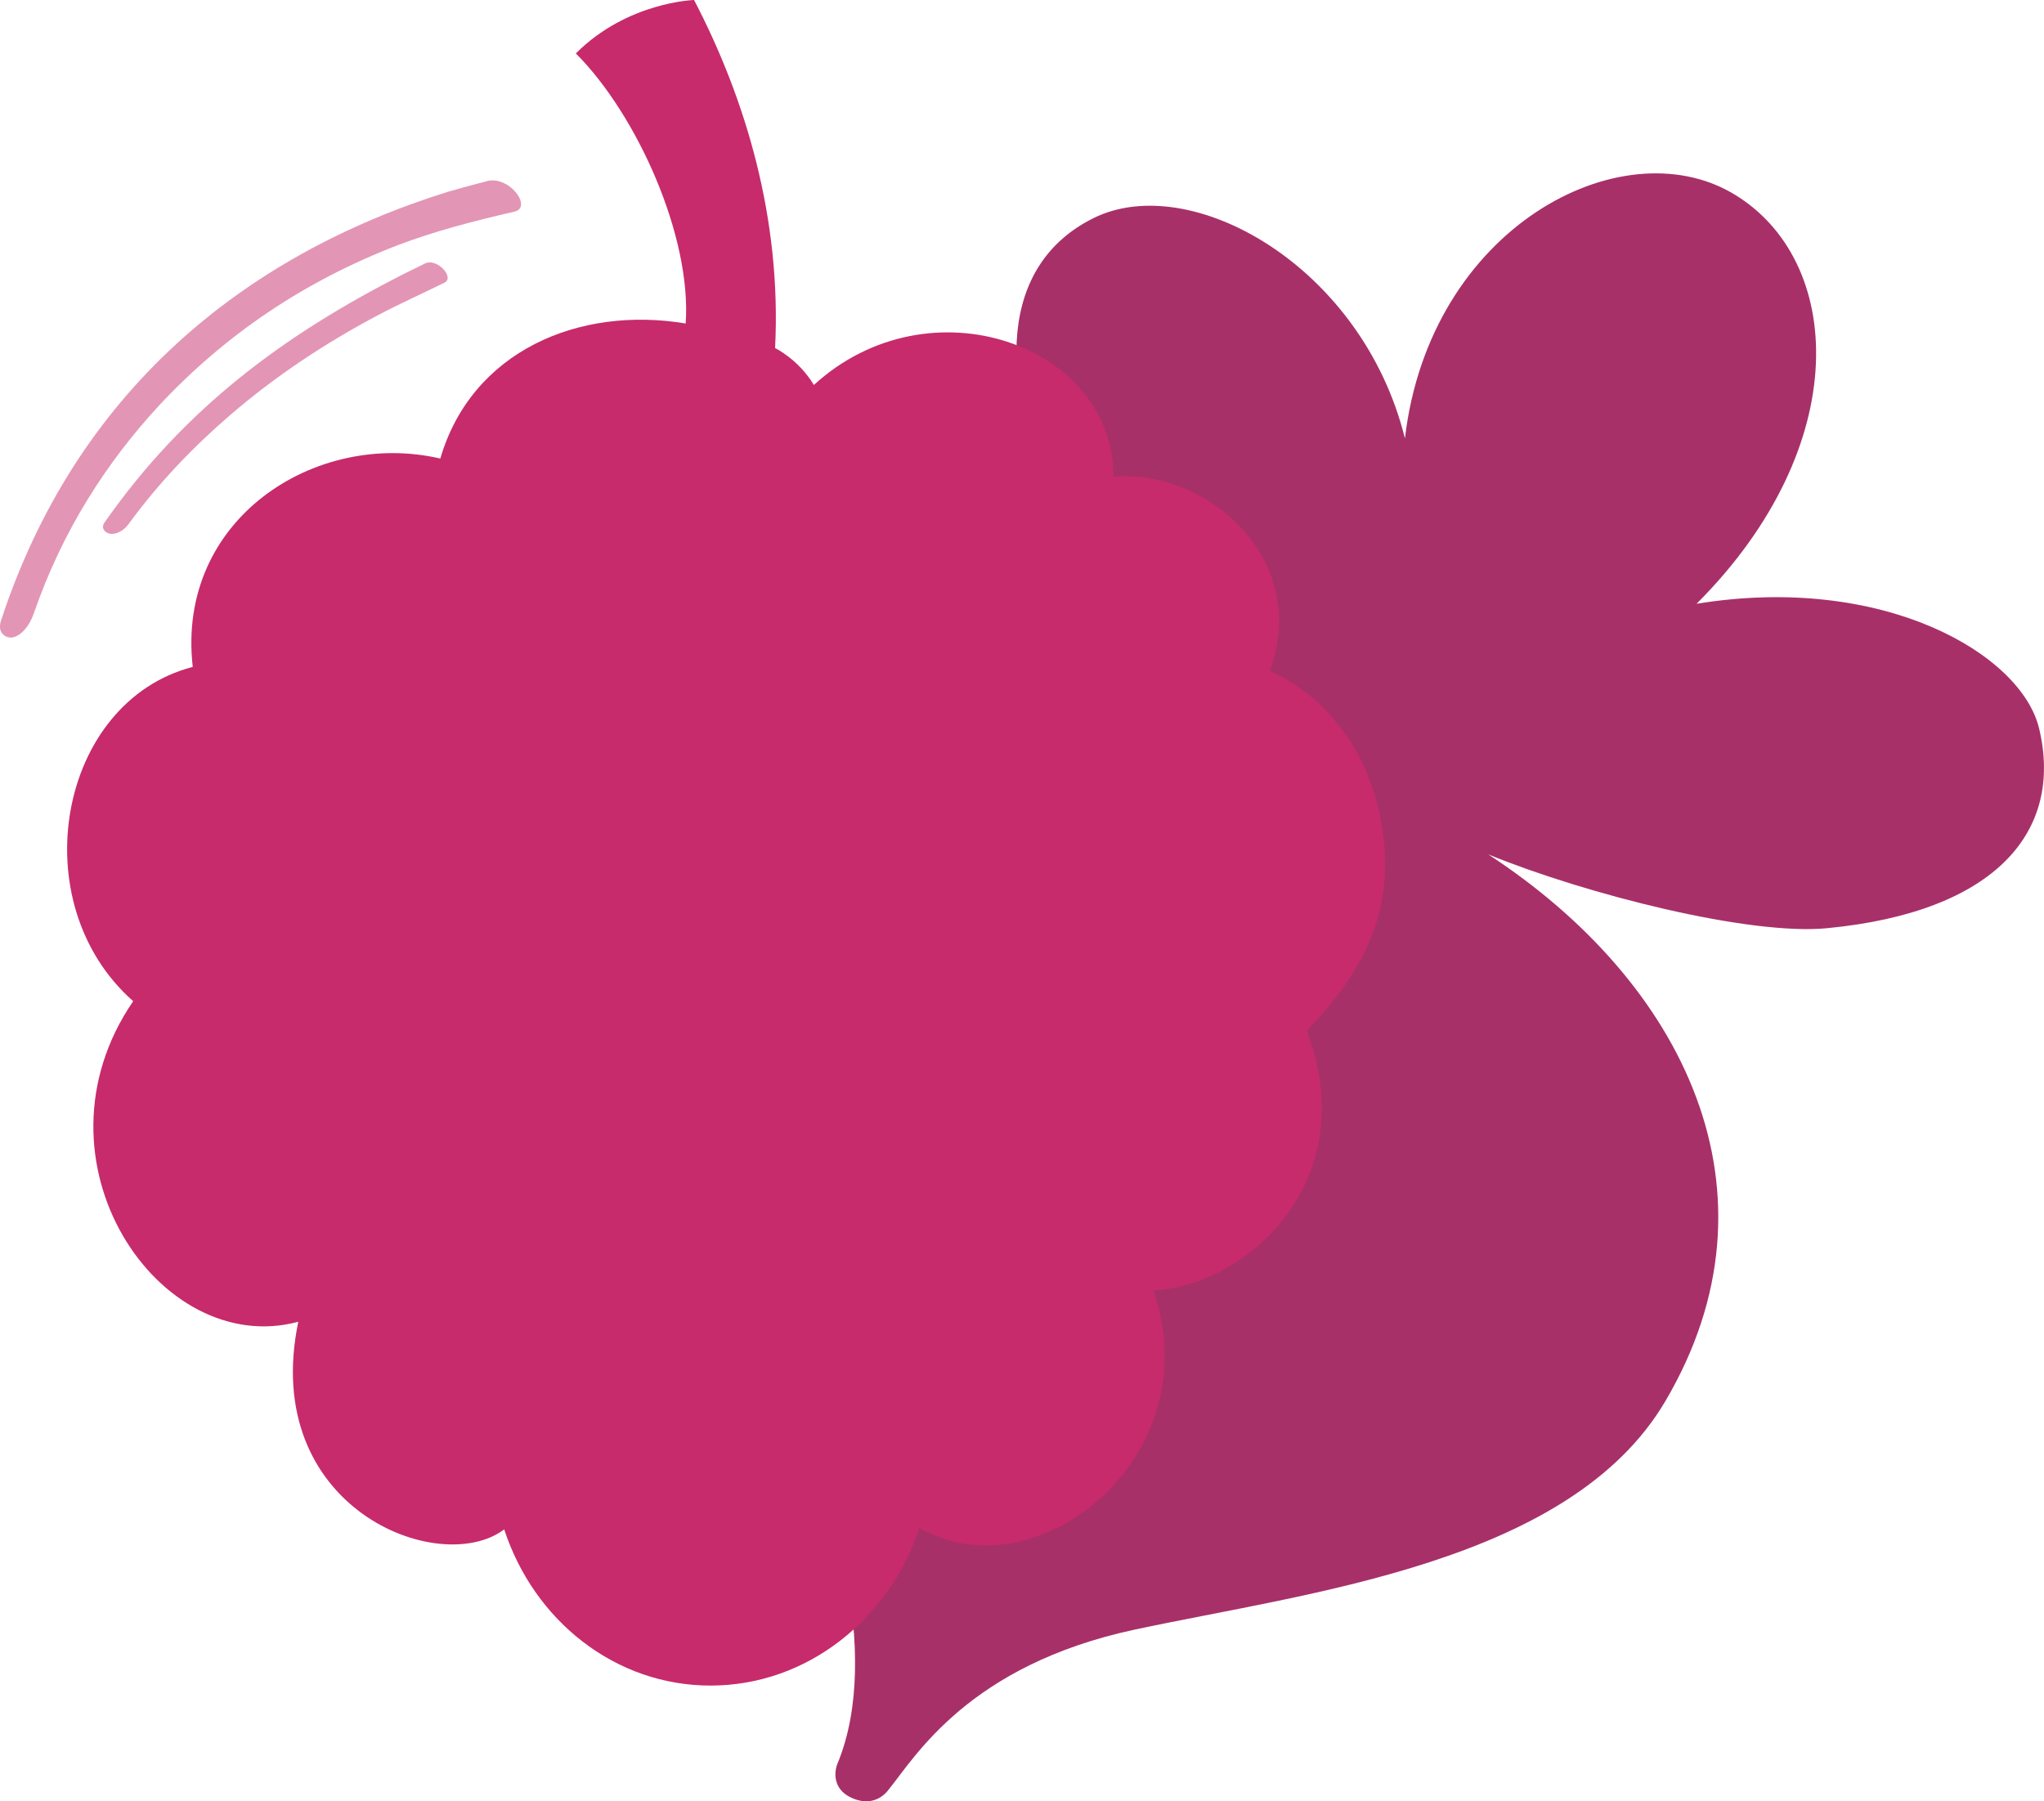
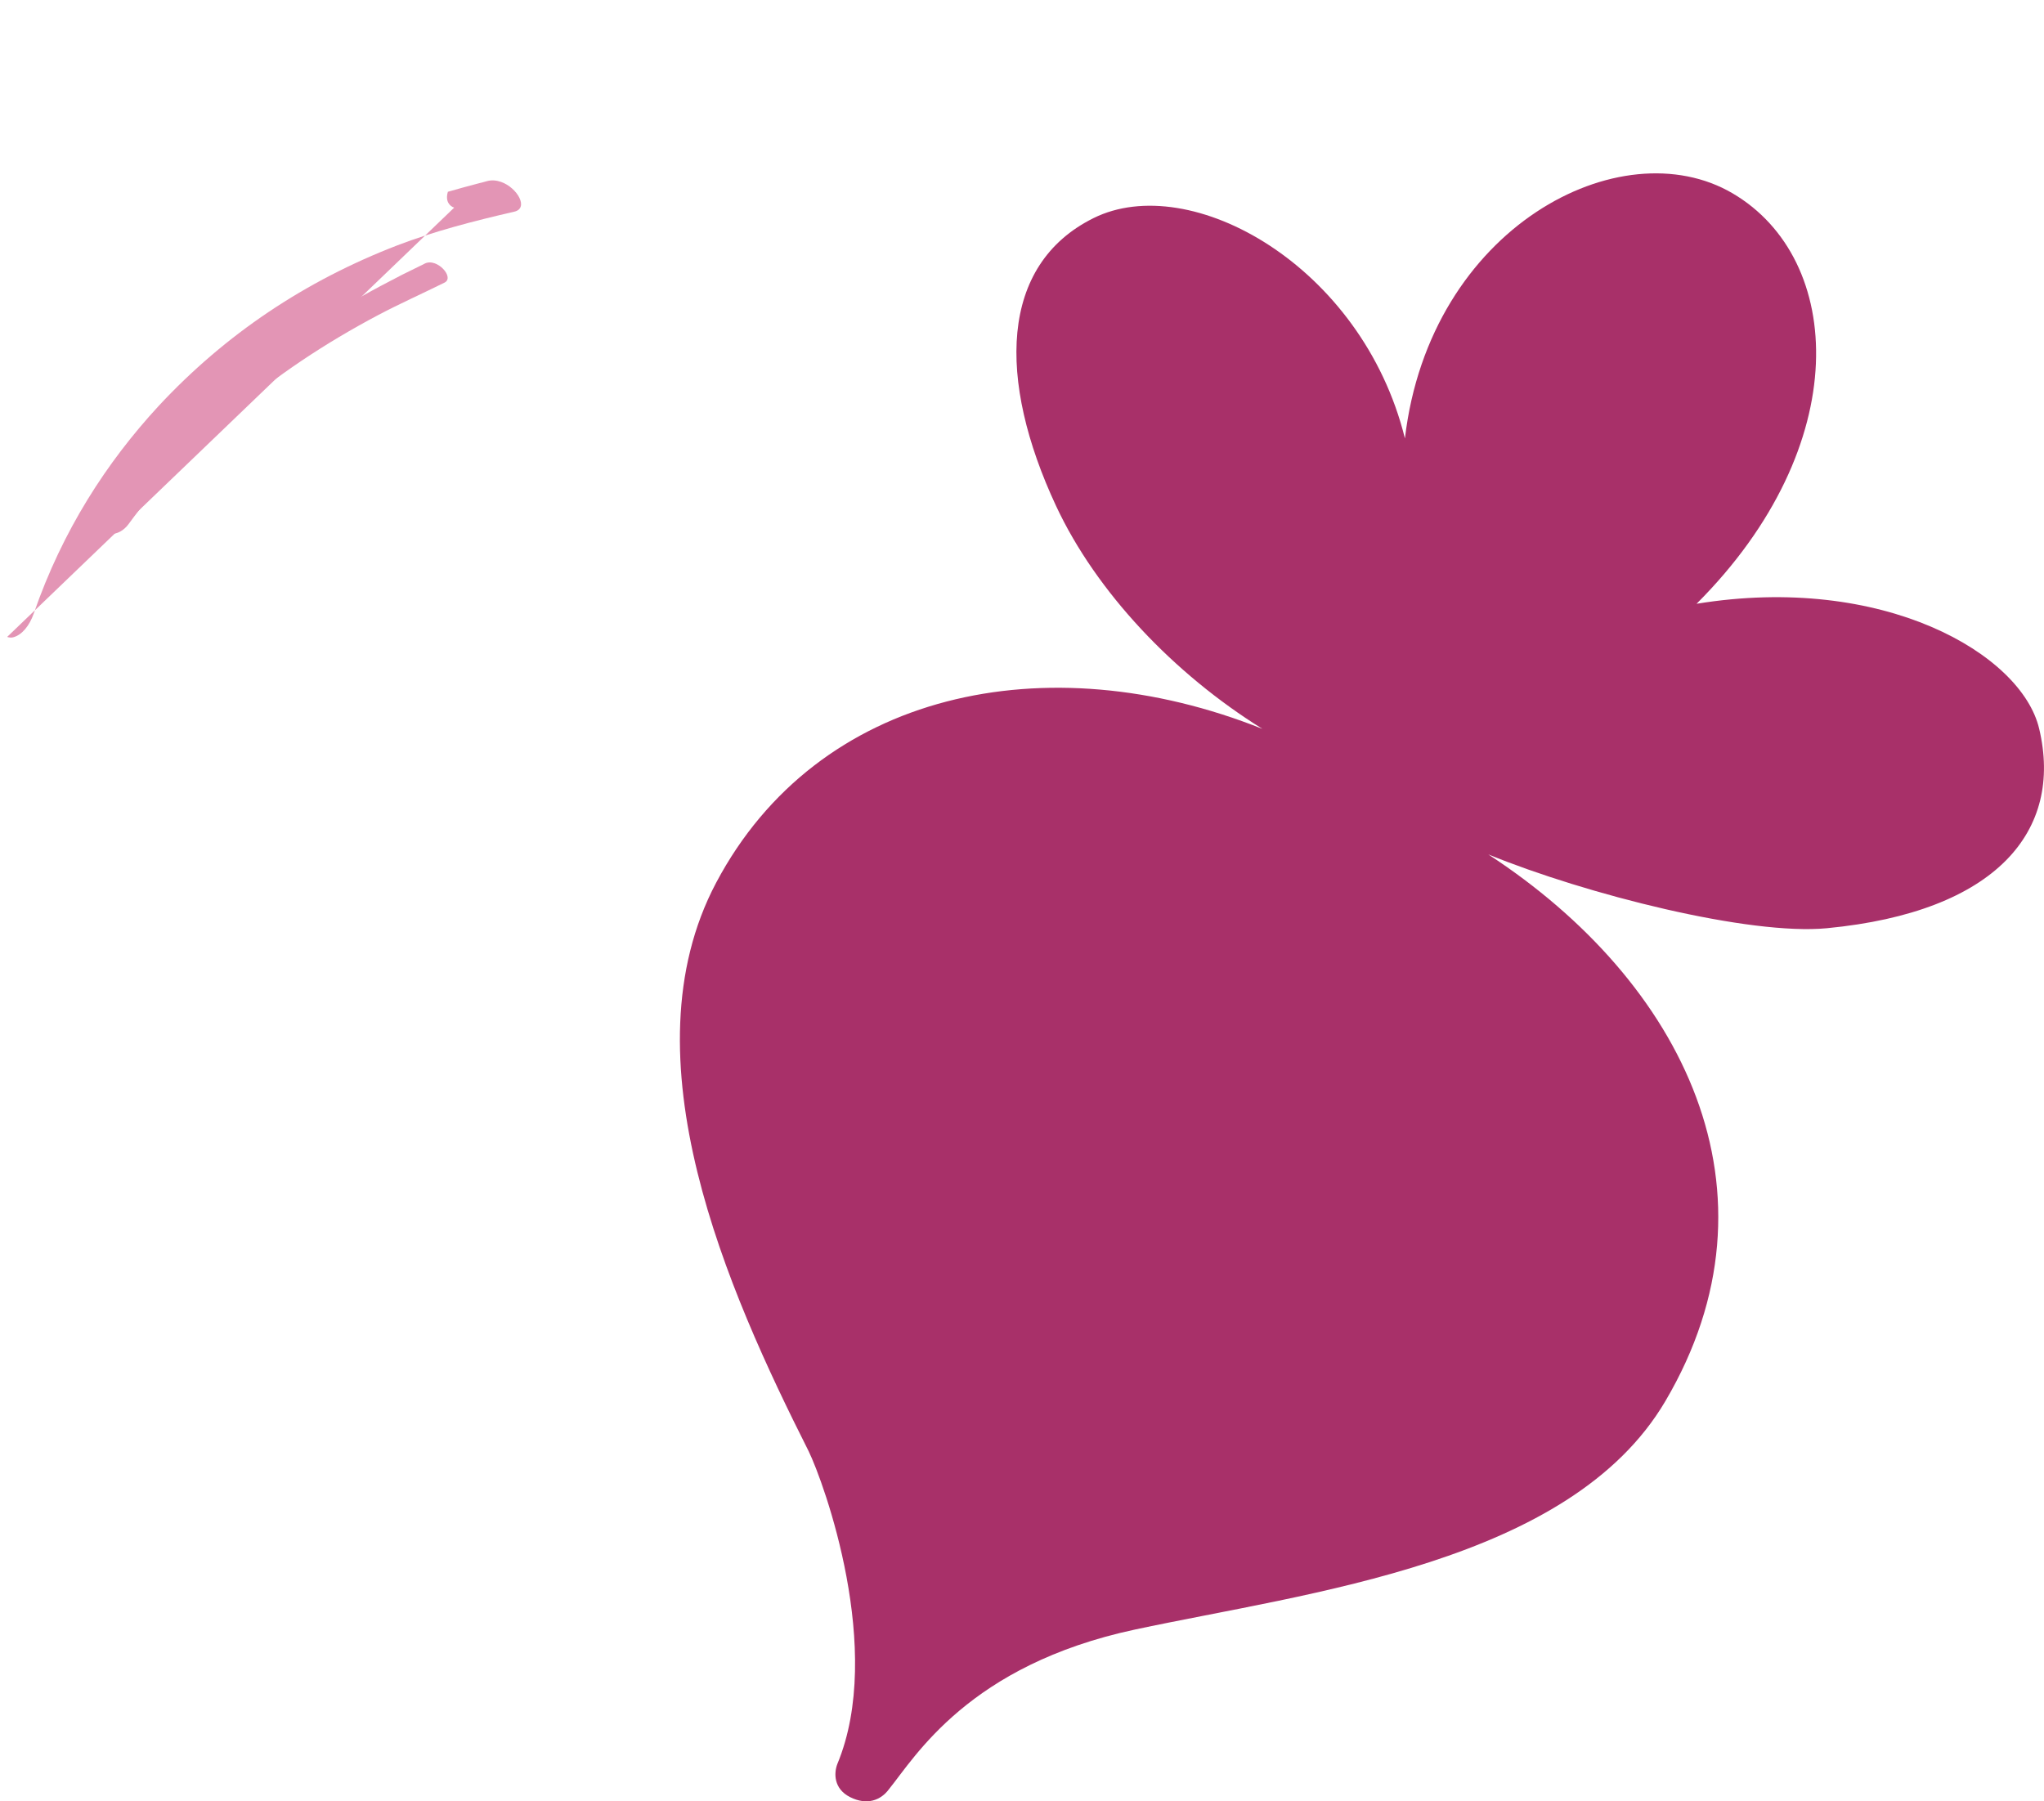
<svg xmlns="http://www.w3.org/2000/svg" width="500" height="440.67" viewBox="0 0 500 440.67">
  <defs>
    <style>
      .b {
        fill: #e395b5;
      }

      .b, .c, .d {
        mix-blend-mode: multiply;
      }

      .c {
        fill: #a83069;
      }

      .d {
        fill: #c72b6b;
      }

      .e {
        isolation: isolate;
      }
    </style>
  </defs>
  <g class="e">
    <g id="a" data-name="ARTWORK">
      <g>
        <path class="c" d="M364.05,209.02c24,9.8,63.89,19.89,82.86,18.06,41.5-3.99,57.85-23.84,51.9-48.84-4.35-18.27-38.13-37.98-83.8-30.53,38.77-38.77,36.13-84.37,8.82-100.41-27.31-16.04-74.09,8.26-80.16,59.95-10.47-42.29-52.51-65.64-76.18-53.89-23.03,11.43-23.58,39.53-9.15,70.43,9.83,21.03,28.76,41.02,50.47,54.52-52.84-21.07-108.79-9.27-133.64,37.66-22.6,42.68,2.88,99.83,22.62,139.02,3.78,7.74,18.61,48.77,7.04,76.55-.85,2.2-.95,6.06,3.12,8.11,4.15,2.09,7.53,.74,9.48-1.91,6.46-7.95,19.53-30.38,60.22-39.09,42.67-9.13,106.4-16.26,129.73-55.88,30.09-51.09,4.44-102.58-43.32-133.75" />
-         <path class="d" d="M338.81,211.97c.07-20.73-10.22-39.68-28.19-47.88,9.96-26.97-14.97-49.4-38.24-47.46,0-32.27-45-48.33-73.29-22.45-3.84-6.35-9.49-9.02-9.49-9.02,1.6-31.73-7.23-61.01-19.82-85.16,0,0-16.31,.46-28.92,13.07,15,15,28.35,44.83,26.87,66.07-26.12-4.38-52.36,6.79-60.02,33.04-30.53-7.1-64.69,14.86-60.56,50.97-32.97,8.58-41.87,57.73-14.57,81.78-26.72,39.05,6.44,87.63,40.39,78.42-9.48,45.55,34.51,62.76,50.37,50.8,7.29,22.33,27.18,38.29,50.64,38.21,23.47-.08,43.47-16.17,50.92-38.55,28.98,16.47,71.16-17.55,57.24-58.09,23.4-1.43,51.32-27.1,37.5-63.64,11.81-11.86,19.1-25.04,19.15-40.11" />
        <g>
-           <path class="b" d="M1.75,155.82c.52,.18,1.06,.2,1.47,.09,2.14-.54,4.01-2.86,5.04-5.83,7.02-20.31,17.82-36.97,30.54-50.76,16.37-17.59,35.88-30.62,58.4-39.3,8.9-3.41,18.63-5.94,28.54-8.22,3.72-.78,.85-5.9-3.21-7.31-1.09-.38-2.27-.49-3.43-.17-.24,.07-.48,.13-.72,.2,0,0,0,0,0,0,0,0,0,0,0,0-.4,.1-.8,.21-1.21,.31-2.56,.67-5.1,1.36-7.61,2.09C59.26,62.62,18.44,96.19,.21,151.94c-.68,2.29,.38,3.48,1.54,3.88" />
+           <path class="b" d="M1.75,155.82c.52,.18,1.06,.2,1.47,.09,2.14-.54,4.01-2.86,5.04-5.83,7.02-20.31,17.82-36.97,30.54-50.76,16.37-17.59,35.88-30.62,58.4-39.3,8.9-3.41,18.63-5.94,28.54-8.22,3.72-.78,.85-5.9-3.21-7.31-1.09-.38-2.27-.49-3.43-.17-.24,.07-.48,.13-.72,.2,0,0,0,0,0,0,0,0,0,0,0,0-.4,.1-.8,.21-1.21,.31-2.56,.67-5.1,1.36-7.61,2.09c-.68,2.29,.38,3.48,1.54,3.88" />
          <path class="b" d="M26.56,130.48c.19,.07,.38,.11,.55,.12,1.57,.1,3.21-.85,4.32-2.36,7.61-10.42,16.07-19.11,24.94-26.76,11.22-9.62,23.14-17.52,36.19-24.43,5.15-2.72,10.7-5.2,16.16-7.9,1.94-.92-.04-3.91-2.41-4.74-.81-.28-1.68-.31-2.44,.09-.77,.41-.1,.07-1.16,.58-1.45,.71-2.9,1.42-4.33,2.13-28.43,14.52-53.02,32.31-72.81,60.61-.94,1.39,.07,2.35,1,2.68" />
        </g>
      </g>
    </g>
  </g>
</svg>